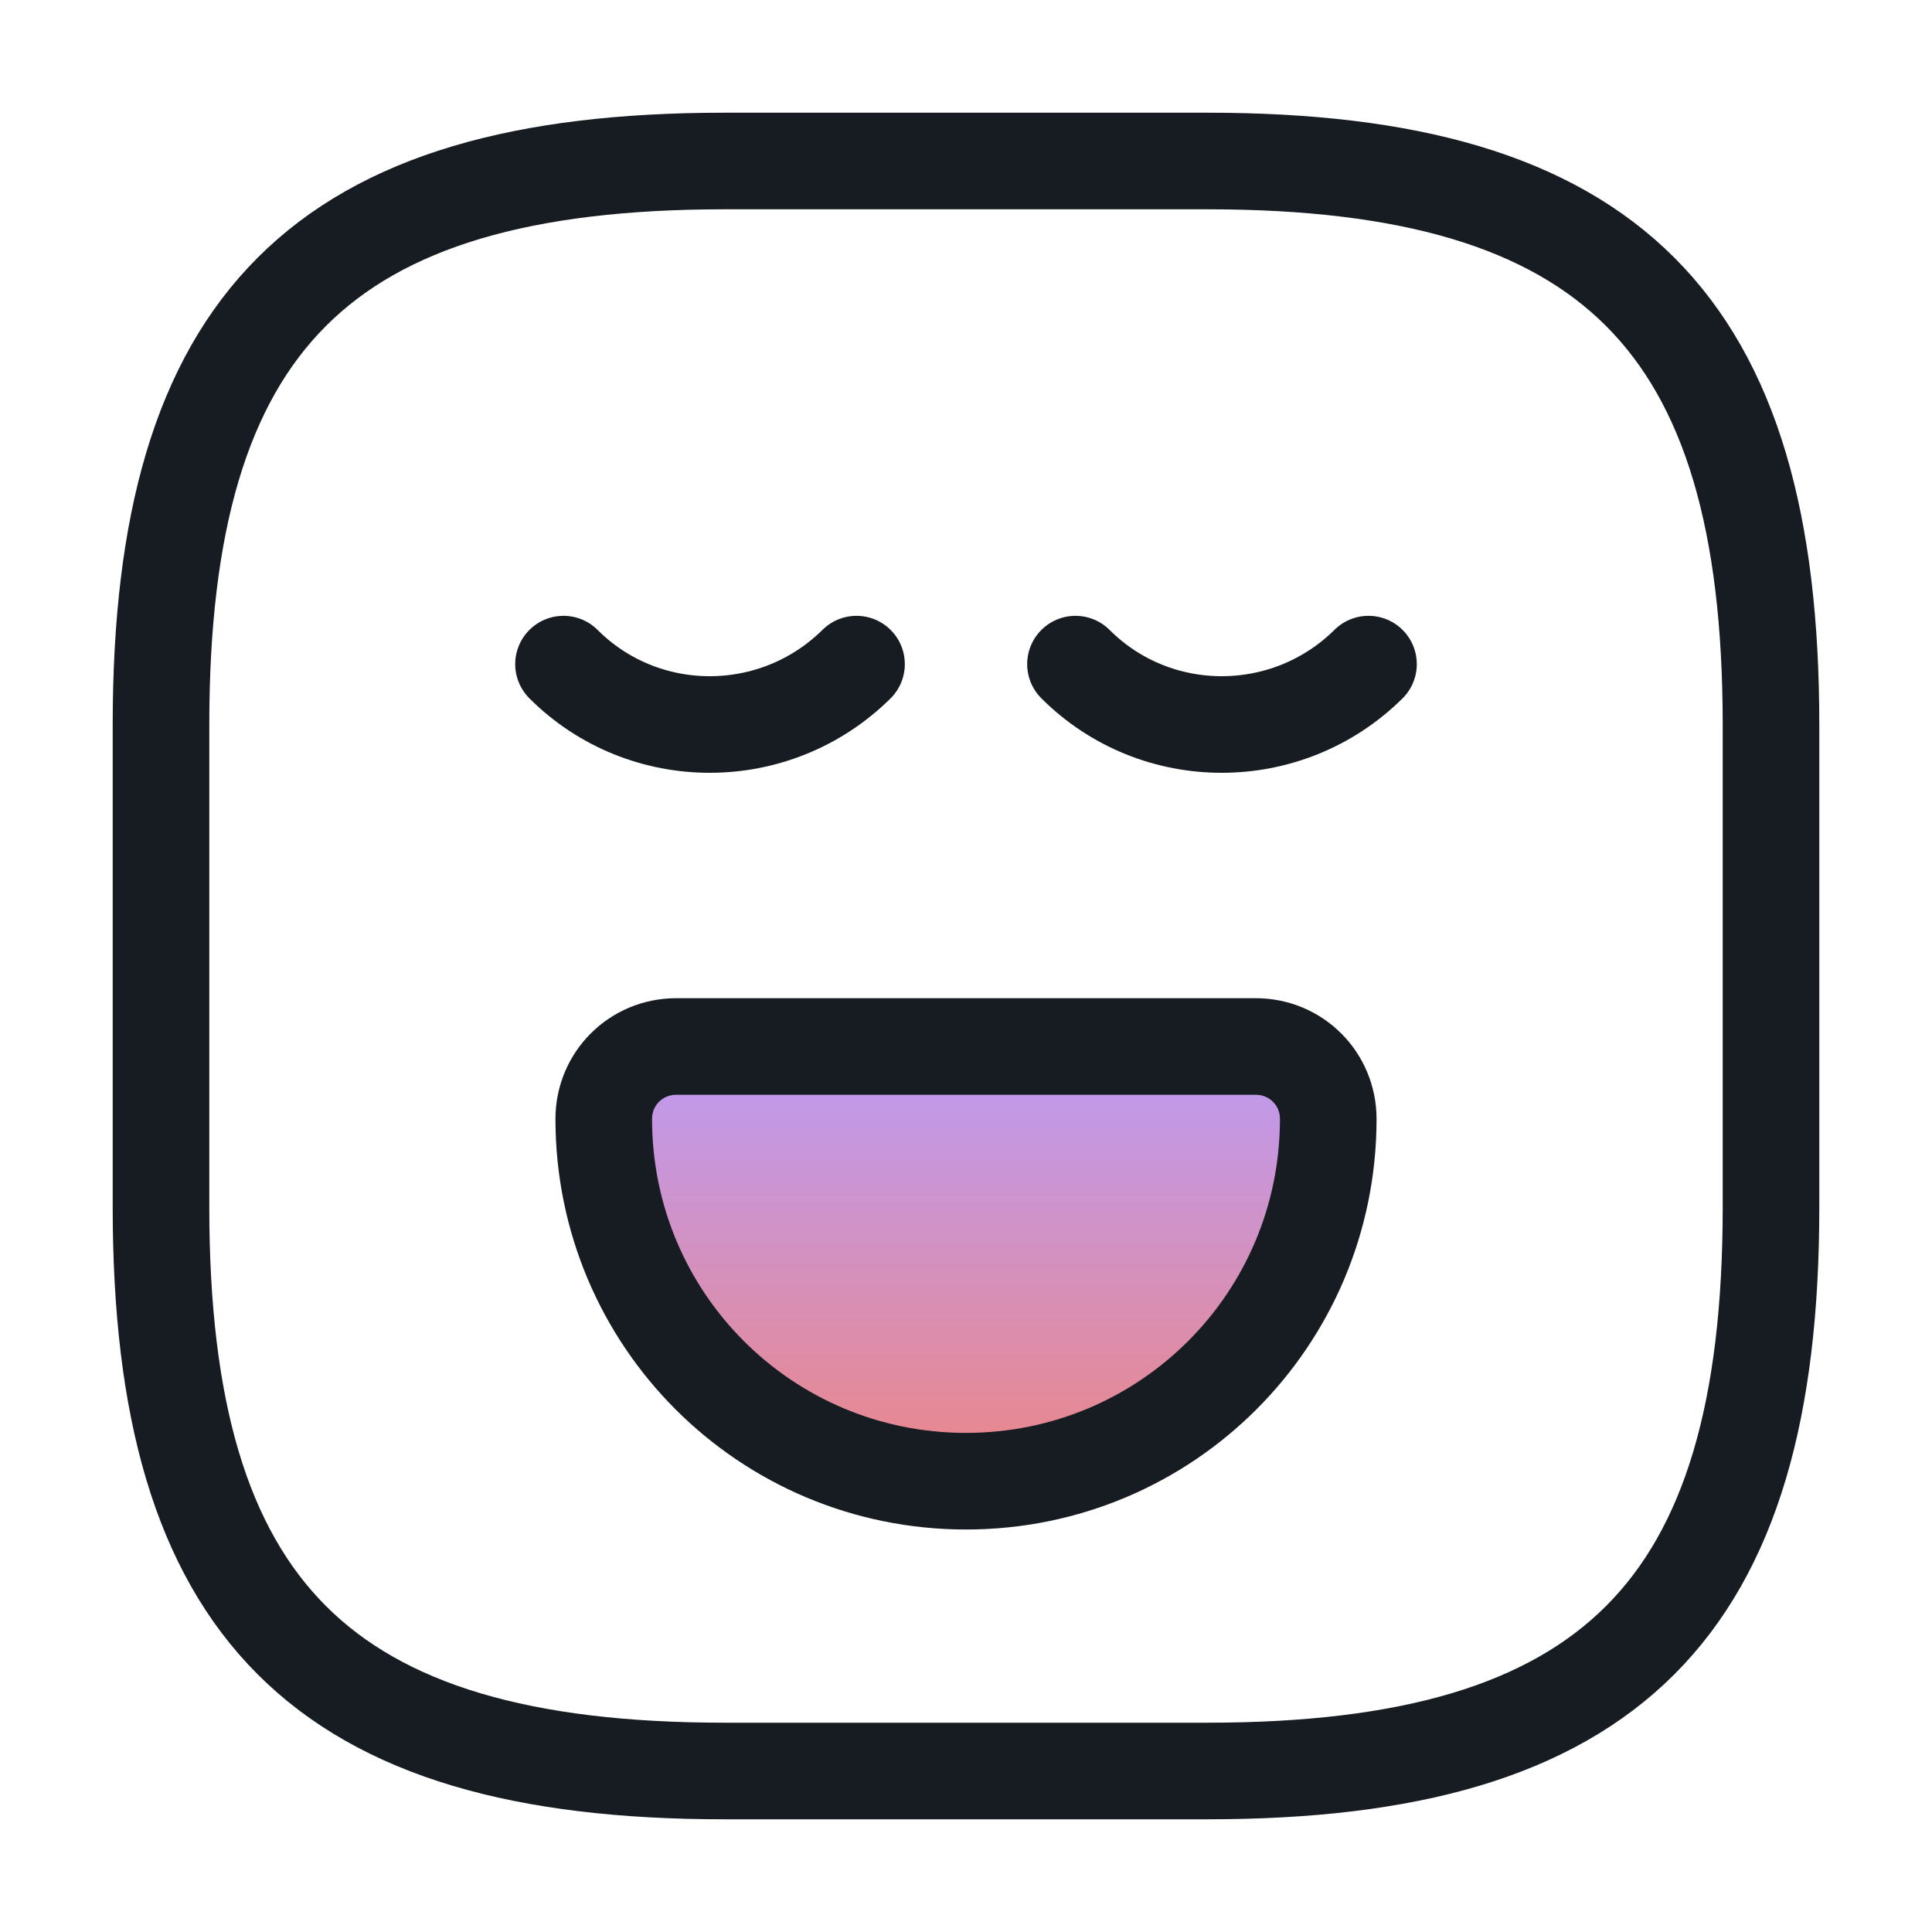
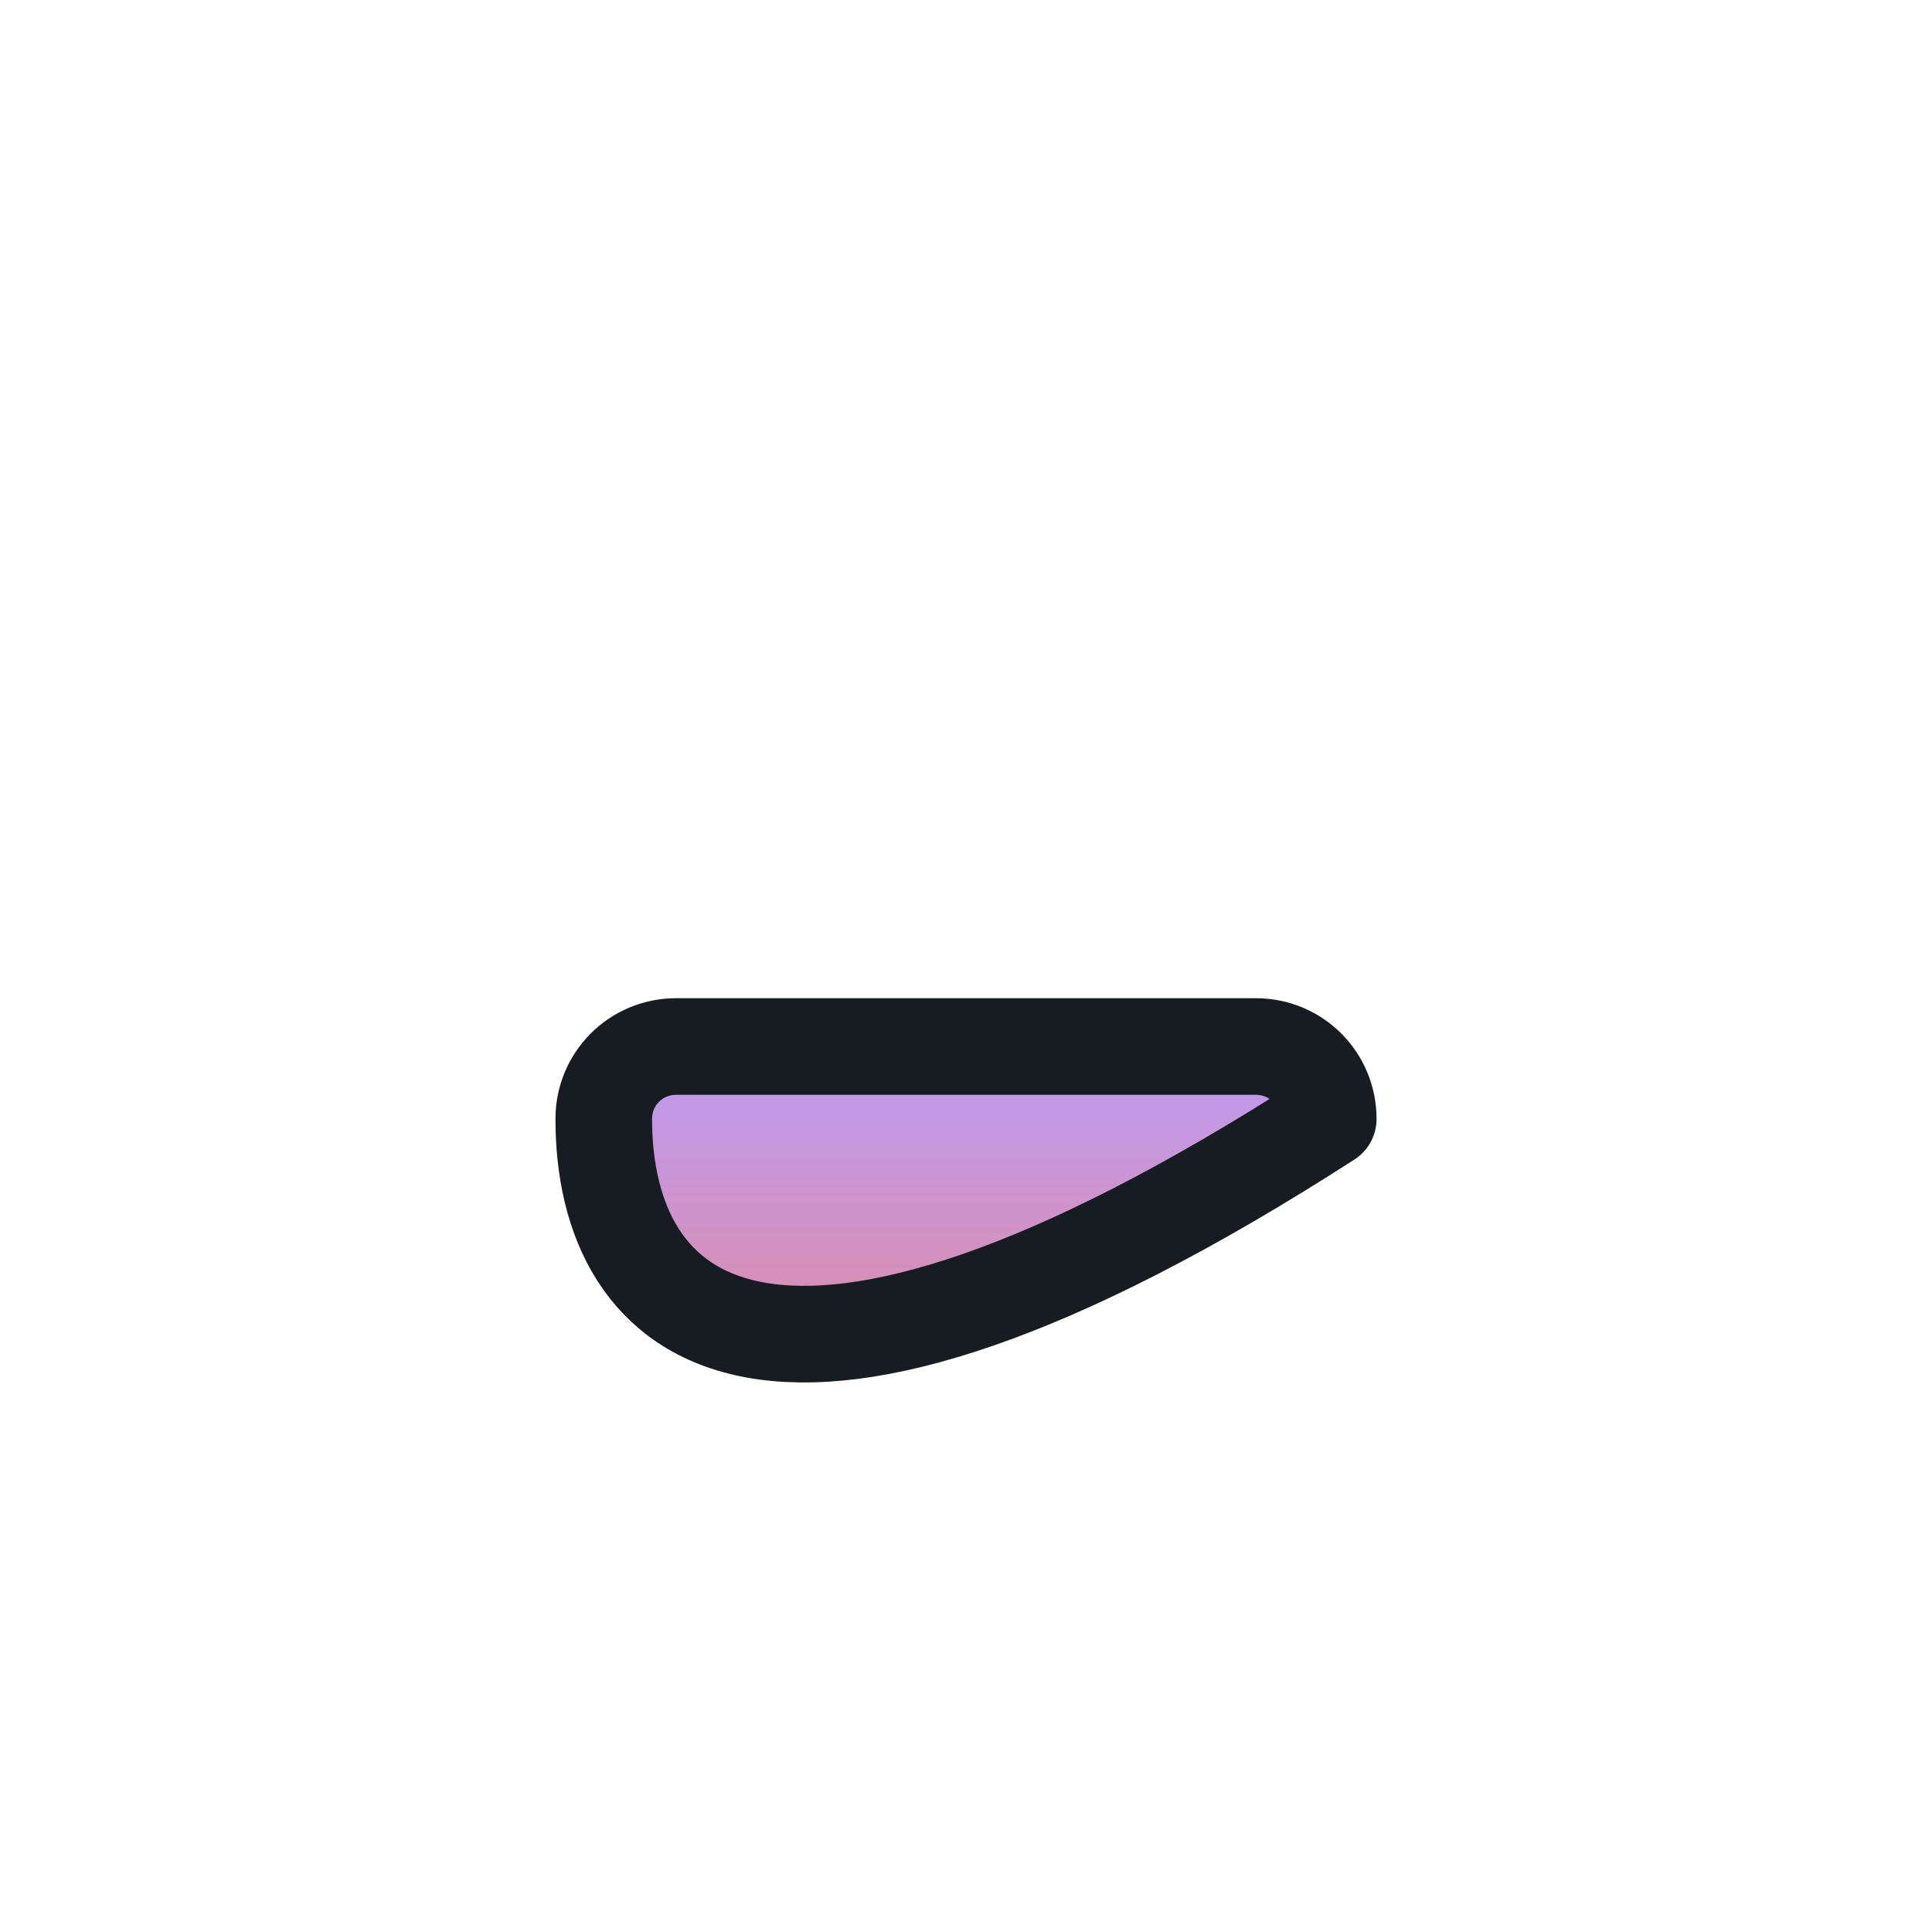
<svg xmlns="http://www.w3.org/2000/svg" width="60" height="60" viewBox="0 0 60 60" fill="none">
-   <path d="M22.5 55H37.5C50 55 55 50 55 37.5V22.5C55 10 50 5 37.5 5H22.5C10 5 5 10 5 22.5V37.5C5 50 10 55 22.5 55Z" stroke="#161C22" stroke-width="3" stroke-linecap="round" stroke-linejoin="round" />
-   <path d="M17.5 20.625C20 23.125 24.075 23.125 26.6 20.625" stroke="#161C22" stroke-width="3" stroke-miterlimit="10" stroke-linecap="round" stroke-linejoin="round" />
-   <path d="M33.4 20.625C35.9 23.125 39.975 23.125 42.5 20.625" stroke="#161C22" stroke-width="3" stroke-miterlimit="10" stroke-linecap="round" stroke-linejoin="round" />
-   <path d="M21 32.5H39C40.25 32.5 41.25 33.5 41.25 34.75C41.25 40.975 36.225 46 30 46C23.775 46 18.75 40.975 18.75 34.75C18.75 33.5 19.75 32.5 21 32.5Z" fill="url(#paint0_linear_14339_22308)" stroke="#161C22" stroke-width="3" stroke-linecap="round" stroke-linejoin="round" />
+   <path d="M21 32.5H39C40.25 32.5 41.25 33.5 41.25 34.75C23.775 46 18.75 40.975 18.75 34.75C18.75 33.5 19.75 32.5 21 32.5Z" fill="url(#paint0_linear_14339_22308)" stroke="#161C22" stroke-width="3" stroke-linecap="round" stroke-linejoin="round" />
  <defs>
    <linearGradient id="paint0_linear_14339_22308" x1="30" y1="32.5" x2="30" y2="46" gradientUnits="userSpaceOnUse">
      <stop stop-color="#BC9BF5" />
      <stop offset="1" stop-color="#EC8686" />
    </linearGradient>
  </defs>
</svg>